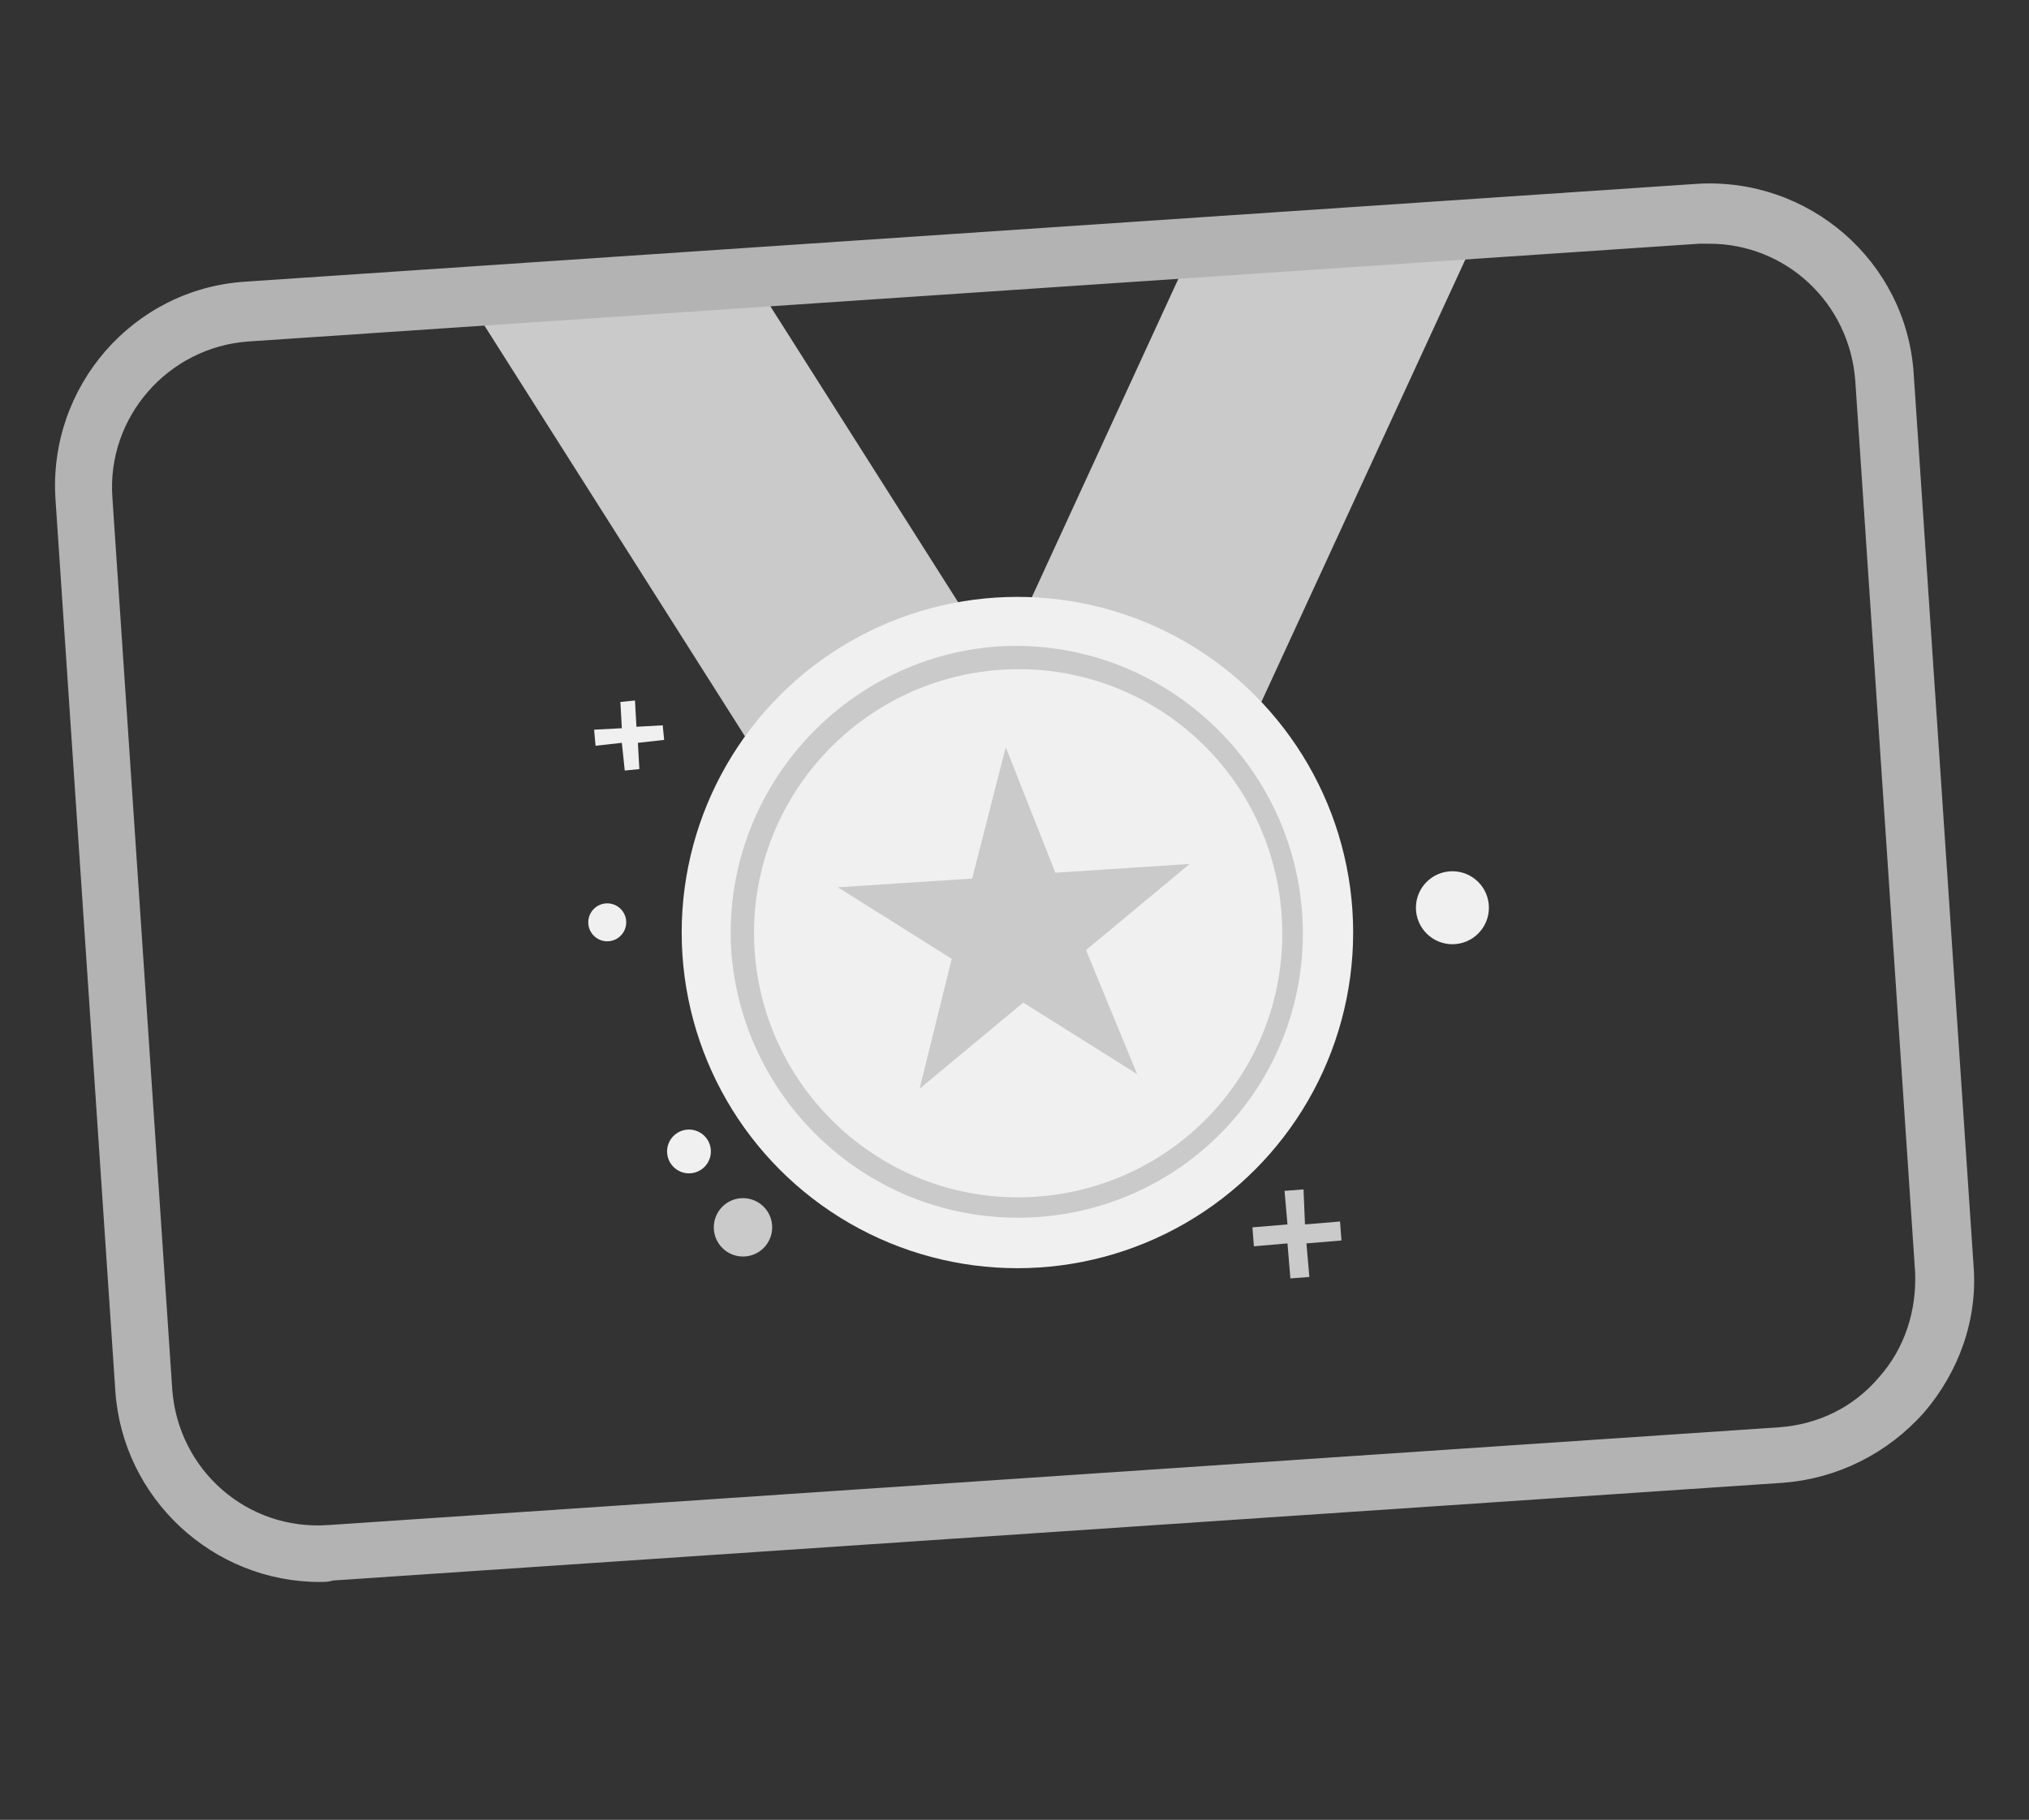
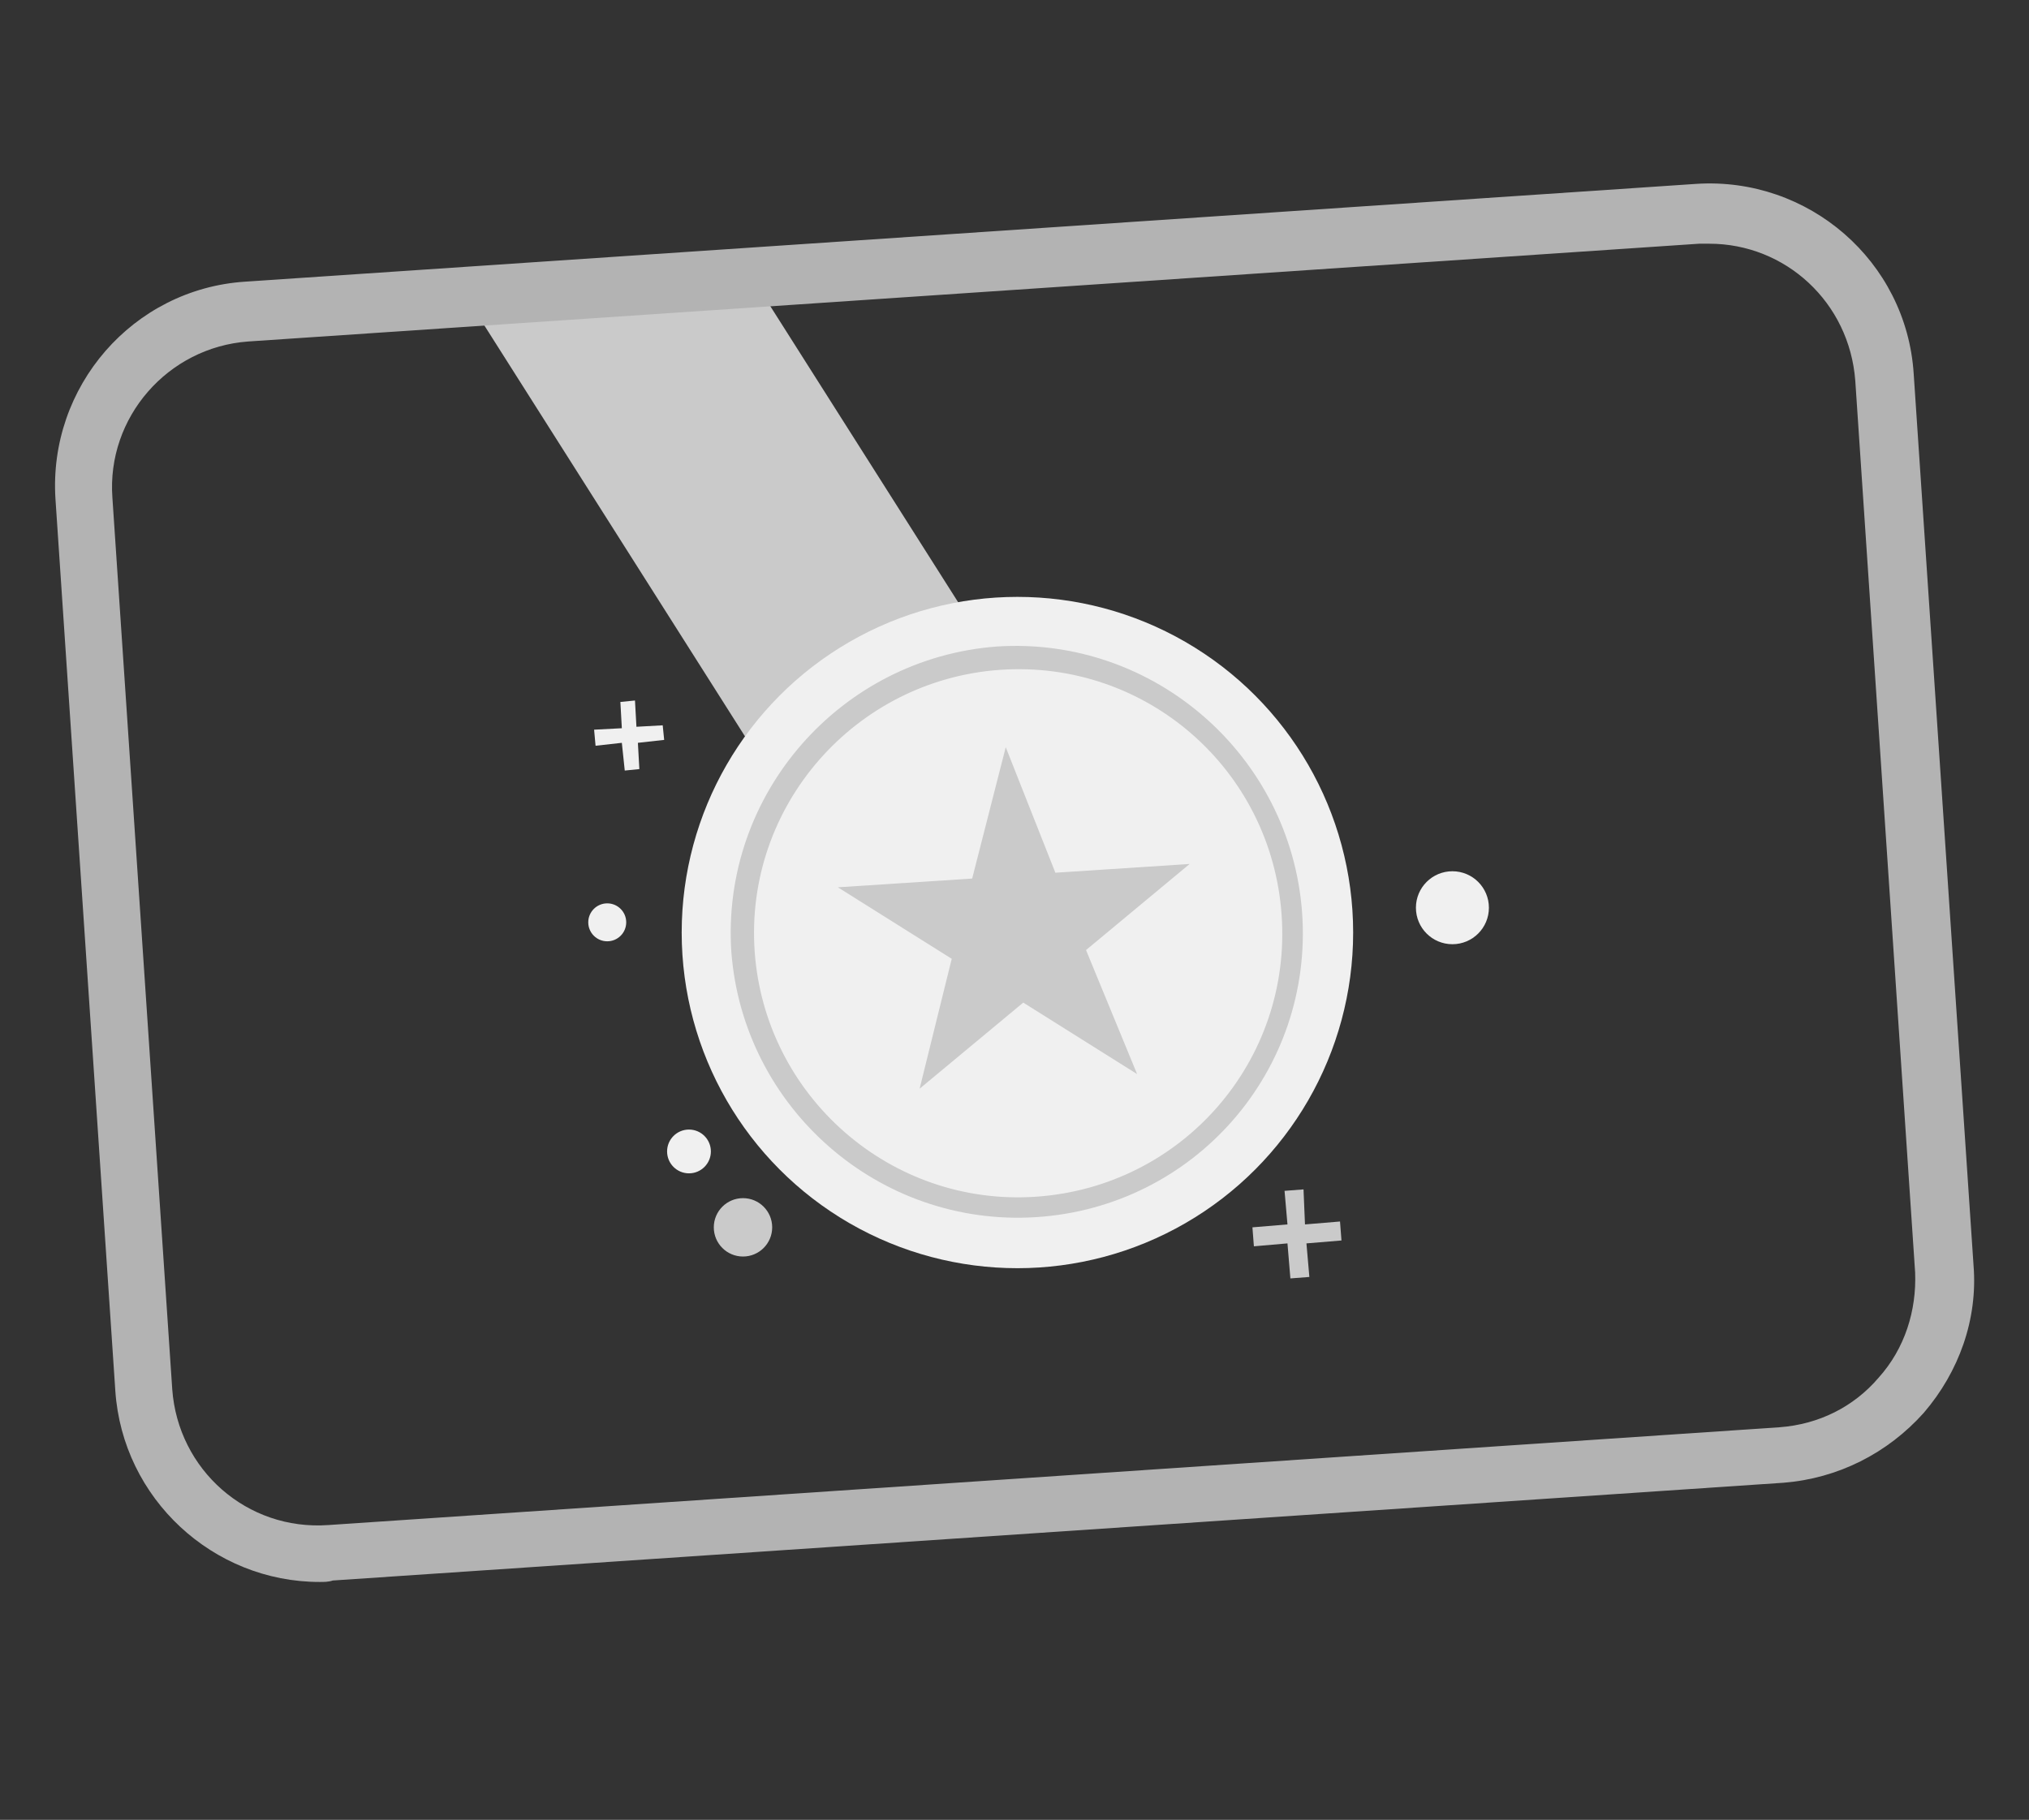
<svg xmlns="http://www.w3.org/2000/svg" version="1.1" id="Capa_1" x="0px" y="0px" viewBox="-236 334.3 139 124.7" style="enable-background:new -236 334.3 139 124.7;" xml:space="preserve">
  <rect x="-236" y="334.3" width="139" height="124.7" fill="#333333" stroke="none" />
  <style type="text/css">
	.st0{fill:#CACACA;}
	.st1{fill:#F0F0F0;enable-background:new    ;}
	.st2{fill:#B3B3B3;}
</style>
  <g>
    <g>
-       <polygon class="st0" points="-135.3,351.4 -157.7,400 -173.4,392.8 -153.8,350.2 -139.7,348.4   " />
      <polygon class="st0" points="-203.2,356 -174.6,401.1 -160,391.9 -185.5,351.7 -197.5,352.3   " />
      <circle class="st1" cx="-166.3" cy="398.2" r="23" />
      <g>
        <path class="st0" d="M-165,417.7c-10.8,0.7-20.1-7.5-20.9-18.2c-0.7-10.8,7.5-20.1,18.2-20.9c10.8-0.7,20.1,7.5,20.9,18.2     C-146,407.7-154.2,417-165,417.7z M-167.5,380.2c-9.9,0.7-17.5,9.3-16.8,19.3c0.7,9.9,9.3,17.5,19.3,16.8s17.5-9.3,16.8-19.3     C-148.9,387-157.5,379.5-167.5,380.2z" />
      </g>
      <polygon class="st0" points="-167.1,385.5 -163.7,394.1 -154.5,393.5 -161.6,399.4 -158.1,407.9 -165.9,403 -173,408.9     -170.8,400 -178.6,395.1 -169.4,394.5   " />
      <polygon class="st0" points="-146.6,418.2 -146.7,415.8 -148,415.9 -147.8,418.2 -150.2,418.4 -150.1,419.7 -147.8,419.5     -147.6,421.9 -146.3,421.8 -146.5,419.5 -144.1,419.3 -144.2,418   " />
      <polygon class="st1" points="-192.4,384.1 -192.5,382.3 -193.5,382.4 -193.4,384.2 -195.3,384.3 -195.2,385.4 -193.4,385.2     -193.2,387.1 -192.2,387 -192.3,385.2 -190.5,385 -190.6,384   " />
      <circle class="st1" cx="-194.4" cy="397.5" r="1.3" />
      <circle class="st1" cx="-188.8" cy="413.2" r="1.5" />
      <circle class="st0" cx="-185.1" cy="418.4" r="2" />
      <circle class="st1" cx="-136.5" cy="396.5" r="2.5" />
    </g>
    <path class="st2" d="M-214.1,442.7c-7.3,0-13.5-5.7-14-13.1l-4.1-61.1c-0.5-7.7,5.3-14.4,13-14.9l99.4-6.7   c7.7-0.5,14.4,5.3,14.9,13l4.1,61.1c0.3,3.7-1,7.3-3.4,10.1c-2.5,2.8-5.9,4.5-9.6,4.8l-99.4,6.7   C-213.5,442.7-213.8,442.7-214.1,442.7z M-118.9,351c-0.2,0-0.5,0-0.7,0l-99.4,6.7c-5.5,0.4-9.7,5.2-9.3,10.7l4.1,61.1   c0.4,5.5,5.1,9.7,10.7,9.3l99.4-6.7l0.1,2l-0.1-2c2.7-0.2,5.1-1.4,6.8-3.4c1.8-2,2.6-4.6,2.5-7.2l-4.1-61.1   C-109.3,355-113.7,351-118.9,351z" />
  </g>
</svg>